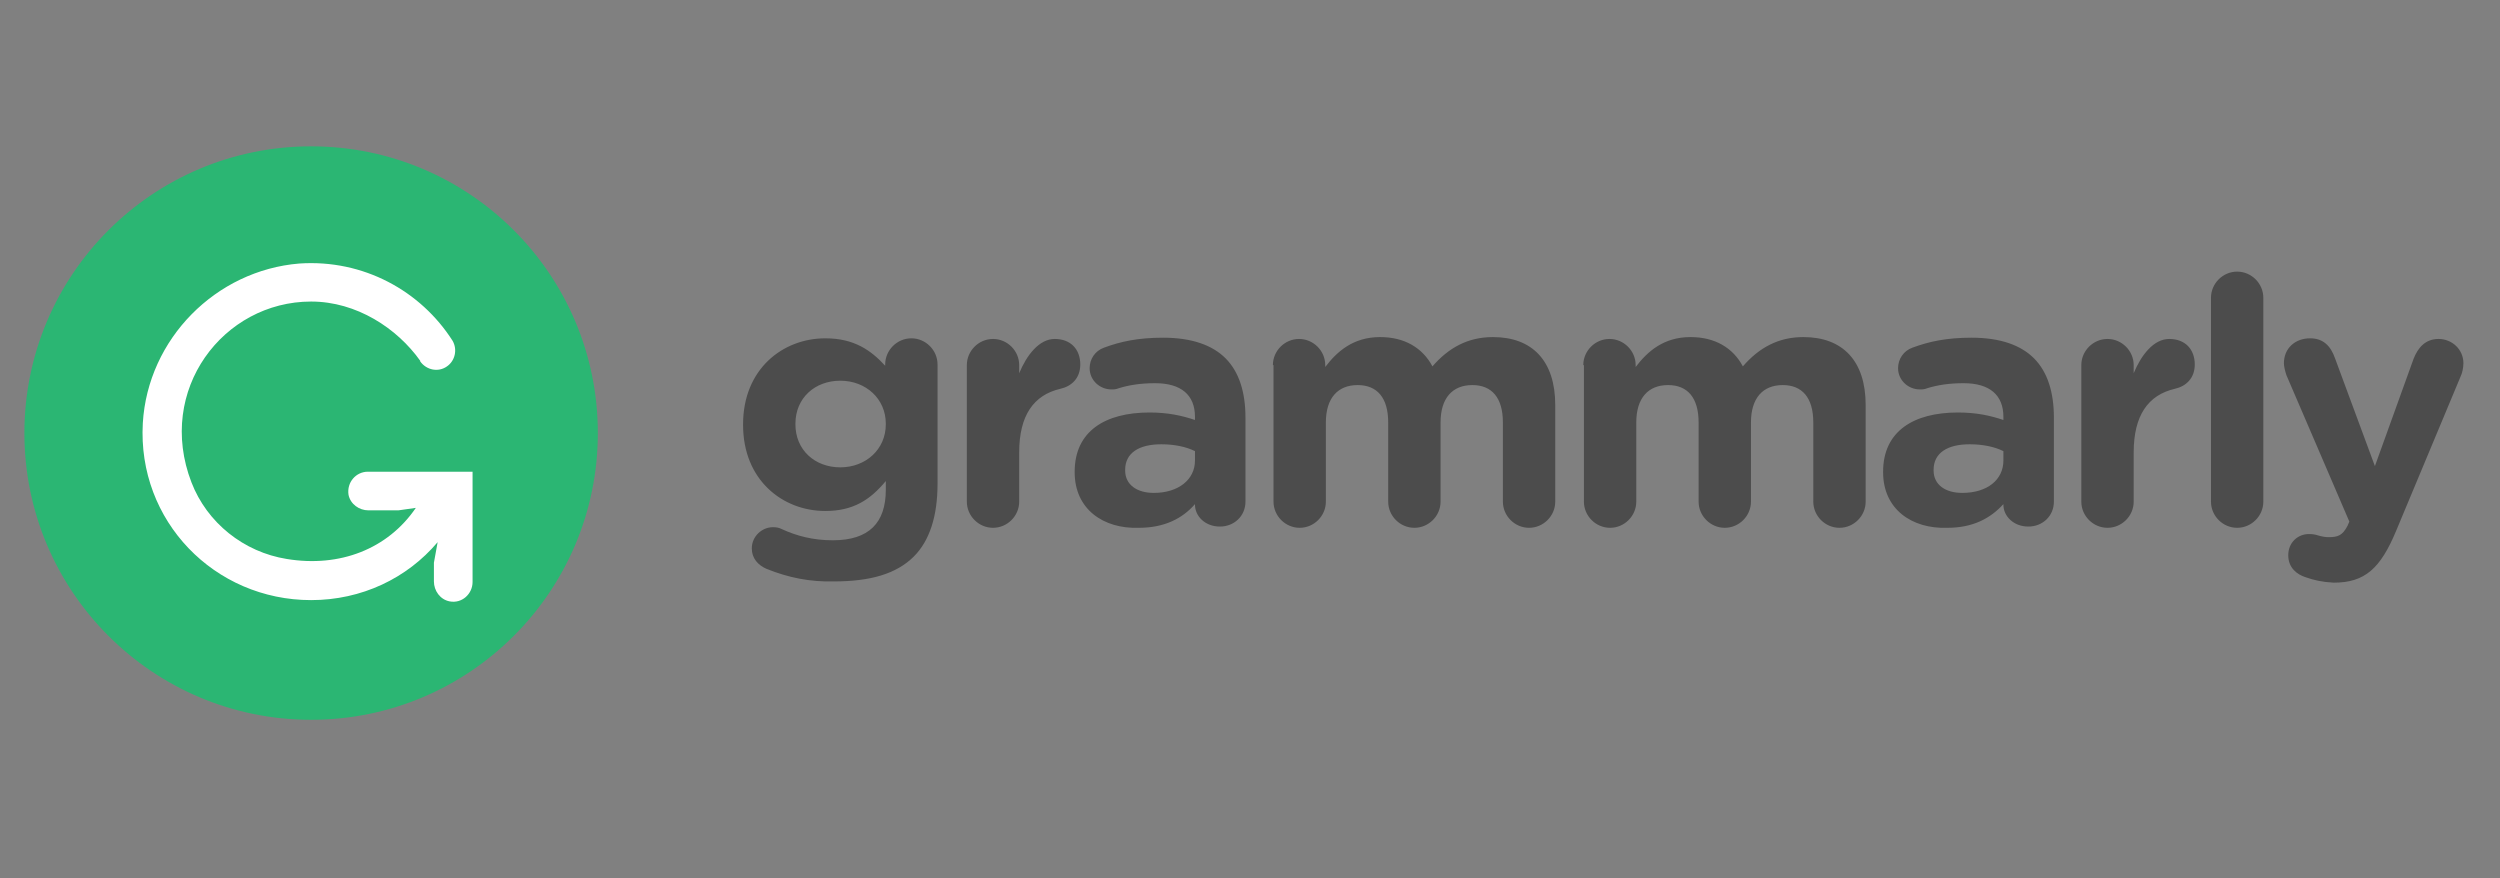
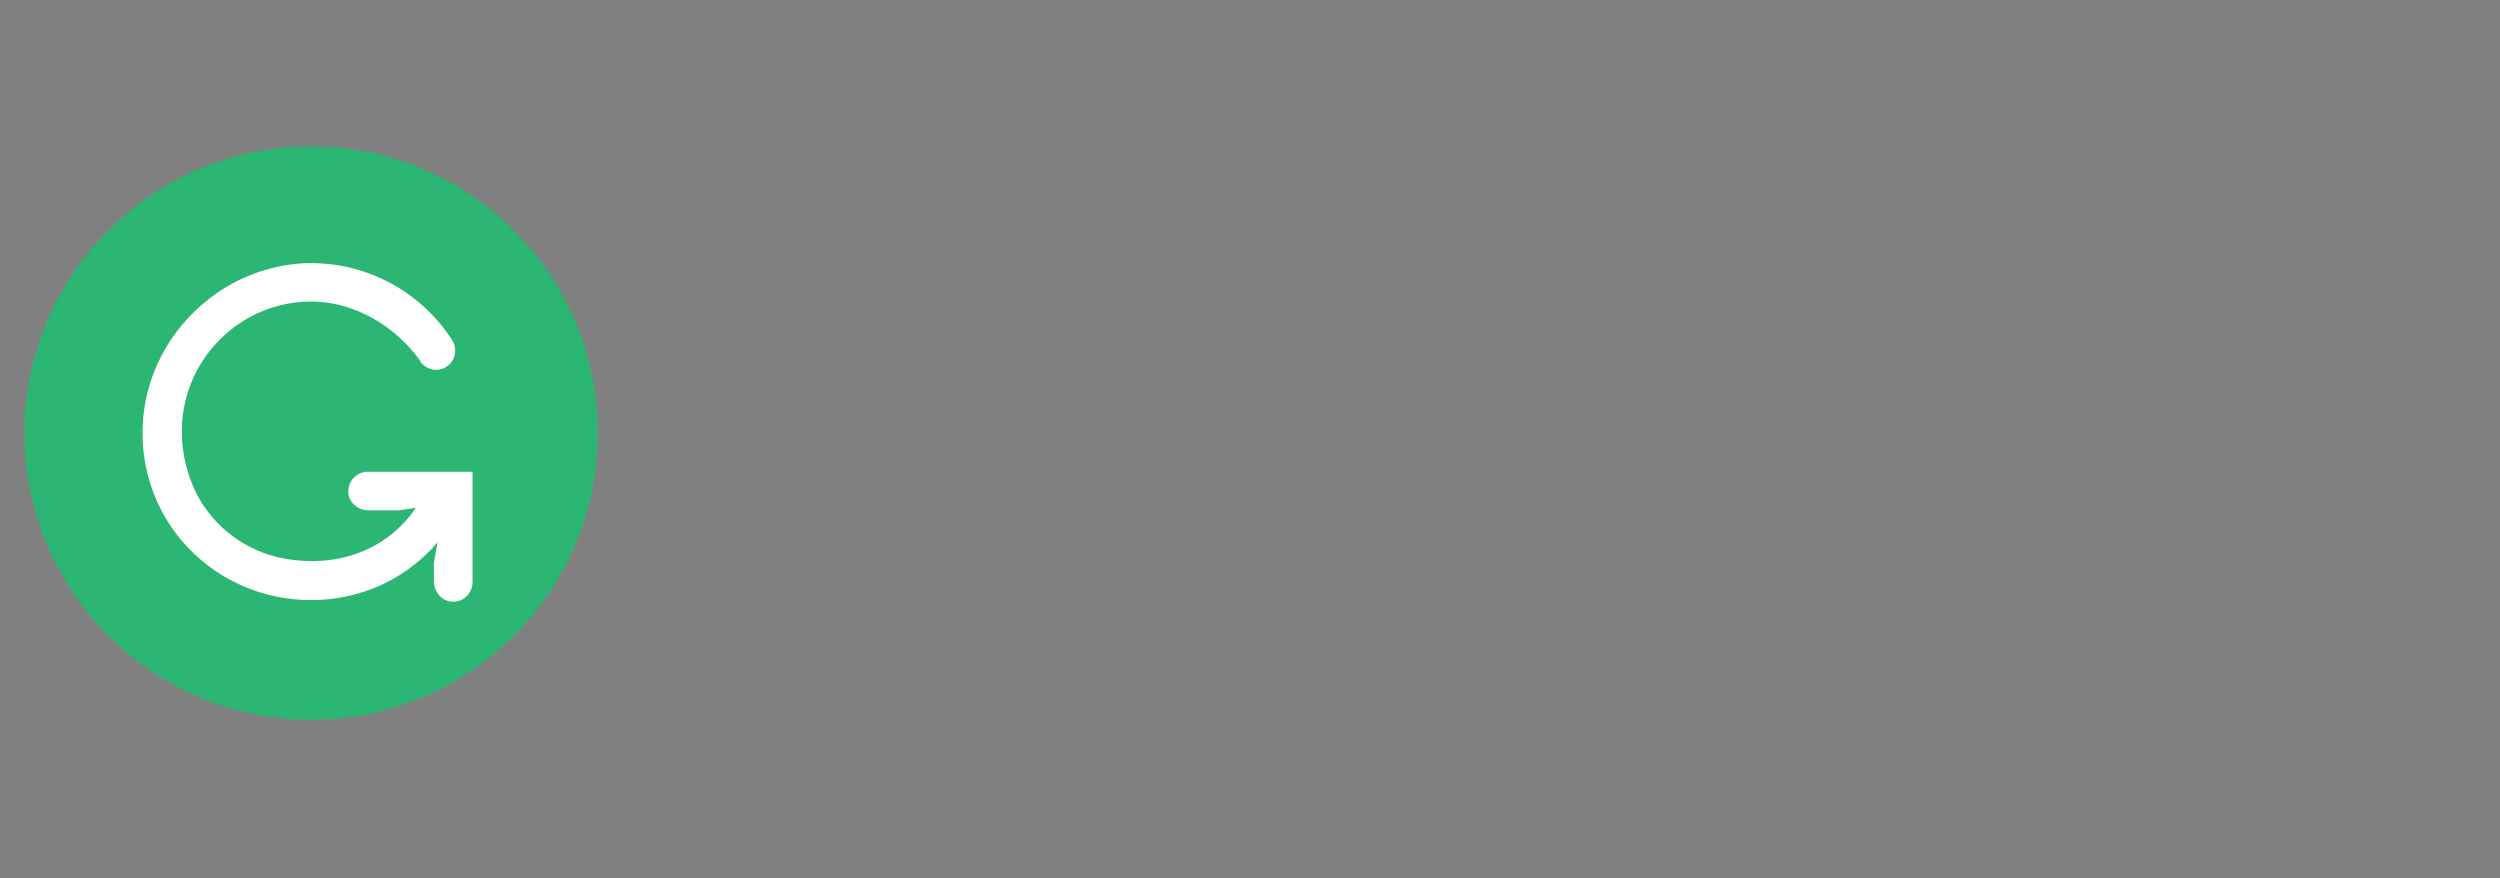
<svg xmlns="http://www.w3.org/2000/svg" width="205" height="72" viewBox="0 0 205 72" fill="none">
  <rect x="0" y="0" width="205" height="72" fill="#808080" stroke="none" />
-   <path d="M62.874 46.654C62.158 46.347 61.647 45.785 61.647 44.967C61.647 43.996 62.465 43.229 63.385 43.229C63.692 43.229 63.896 43.28 64.101 43.383C65.327 43.945 66.656 44.303 68.292 44.303C71.256 44.303 72.636 42.871 72.636 40.163V39.447C71.358 40.98 69.978 41.9 67.678 41.9C64.152 41.9 60.932 39.345 60.932 34.847V34.796C60.932 30.247 64.203 27.742 67.678 27.742C70.029 27.742 71.409 28.713 72.585 29.991V29.889C72.585 28.713 73.556 27.742 74.732 27.742C75.907 27.742 76.879 28.713 76.879 29.889V39.651C76.879 42.36 76.214 44.354 74.936 45.632C73.505 47.063 71.358 47.676 68.394 47.676C66.401 47.727 64.663 47.369 62.874 46.654ZM72.636 34.796V34.745C72.636 32.7 71.001 31.218 68.905 31.218C66.809 31.218 65.225 32.649 65.225 34.745V34.796C65.225 36.891 66.809 38.322 68.905 38.322C71.001 38.322 72.636 36.84 72.636 34.796ZM79.281 29.94C79.281 28.765 80.252 27.794 81.427 27.794C82.603 27.794 83.574 28.765 83.574 29.94V30.605C84.188 29.122 85.21 27.794 86.487 27.794C87.816 27.794 88.583 28.662 88.583 29.889C88.583 31.014 87.868 31.678 86.948 31.882C84.75 32.394 83.574 34.08 83.574 37.096V41.134C83.574 42.309 82.603 43.28 81.427 43.28C80.252 43.28 79.281 42.309 79.281 41.134V29.94ZM88.123 38.731V38.68C88.123 35.358 90.627 33.825 94.257 33.825C95.79 33.825 96.914 34.08 97.988 34.438V34.182C97.988 32.394 96.863 31.422 94.716 31.422C93.541 31.422 92.57 31.576 91.752 31.831C91.496 31.933 91.343 31.933 91.139 31.933C90.168 31.933 89.35 31.167 89.35 30.196C89.35 29.429 89.81 28.765 90.525 28.509C91.905 27.998 93.336 27.691 95.381 27.691C97.732 27.691 99.419 28.305 100.492 29.378C101.617 30.502 102.128 32.189 102.128 34.234V41.134C102.128 42.309 101.208 43.178 100.032 43.178C98.805 43.178 97.988 42.309 97.988 41.389V41.338C96.965 42.514 95.483 43.28 93.388 43.28C90.474 43.383 88.123 41.747 88.123 38.731ZM97.988 37.76V36.994C97.272 36.636 96.301 36.431 95.228 36.431C93.388 36.431 92.263 37.147 92.263 38.527V38.578C92.263 39.754 93.234 40.418 94.614 40.418C96.608 40.418 97.988 39.345 97.988 37.76ZM104.377 29.94C104.377 28.765 105.348 27.794 106.523 27.794C107.699 27.794 108.67 28.765 108.67 29.94V30.093C109.641 28.816 110.97 27.64 113.168 27.64C115.161 27.64 116.643 28.509 117.461 30.042C118.79 28.509 120.375 27.64 122.419 27.64C125.639 27.64 127.53 29.582 127.53 33.211V41.134C127.53 42.309 126.559 43.28 125.383 43.28C124.208 43.28 123.237 42.309 123.237 41.134V34.642C123.237 32.598 122.317 31.576 120.732 31.576C119.097 31.576 118.126 32.649 118.126 34.642V41.134C118.126 42.309 117.154 43.28 115.979 43.28C114.803 43.28 113.832 42.309 113.832 41.134V34.642C113.832 32.598 112.912 31.576 111.328 31.576C109.692 31.576 108.721 32.649 108.721 34.642V41.134C108.721 42.309 107.75 43.28 106.574 43.28C105.399 43.28 104.428 42.309 104.428 41.134V29.94H104.377ZM129.83 29.94C129.83 28.765 130.801 27.794 131.977 27.794C133.152 27.794 134.124 28.765 134.124 29.94V30.093C135.095 28.816 136.424 27.64 138.621 27.64C140.615 27.64 142.097 28.509 142.915 30.042C144.244 28.509 145.828 27.64 147.873 27.64C151.093 27.64 152.984 29.582 152.984 33.211V41.134C152.984 42.309 152.013 43.28 150.837 43.28C149.662 43.28 148.69 42.309 148.69 41.134V34.642C148.69 32.598 147.77 31.576 146.186 31.576C144.55 31.576 143.579 32.649 143.579 34.642V41.134C143.579 42.309 142.608 43.28 141.433 43.28C140.257 43.28 139.286 42.309 139.286 41.134V34.642C139.286 32.598 138.366 31.576 136.781 31.576C135.146 31.576 134.175 32.649 134.175 34.642V41.134C134.175 42.309 133.204 43.28 132.028 43.28C130.852 43.28 129.881 42.309 129.881 41.134V29.94H129.83ZM154.415 38.731V38.68C154.415 35.358 156.919 33.825 160.548 33.825C162.082 33.825 163.206 34.08 164.279 34.438V34.182C164.279 32.394 163.155 31.422 161.008 31.422C159.833 31.422 158.862 31.576 158.044 31.831C157.788 31.933 157.635 31.933 157.43 31.933C156.459 31.933 155.642 31.167 155.642 30.196C155.642 29.429 156.102 28.765 156.817 28.509C158.197 27.998 159.628 27.691 161.673 27.691C164.024 27.691 165.711 28.305 166.784 29.378C167.908 30.502 168.419 32.189 168.419 34.234V41.134C168.419 42.309 167.499 43.178 166.324 43.178C165.097 43.178 164.279 42.309 164.279 41.389V41.338C163.206 42.514 161.775 43.28 159.679 43.28C156.766 43.383 154.415 41.747 154.415 38.731ZM164.279 37.76V36.994C163.564 36.636 162.593 36.431 161.519 36.431C159.679 36.431 158.555 37.147 158.555 38.527V38.578C158.555 39.754 159.526 40.418 160.906 40.418C162.951 40.418 164.279 39.345 164.279 37.76ZM170.668 29.94C170.668 28.765 171.64 27.794 172.815 27.794C173.991 27.794 174.962 28.765 174.962 29.94V30.605C175.575 29.122 176.597 27.794 177.875 27.794C179.204 27.794 179.971 28.662 179.971 29.889C179.971 31.014 179.255 31.678 178.335 31.882C176.137 32.394 174.962 34.08 174.962 37.096V41.134C174.962 42.309 173.991 43.28 172.815 43.28C171.64 43.28 170.668 42.309 170.668 41.134V29.94ZM181.3 24.42C181.3 23.245 182.271 22.273 183.446 22.273C184.622 22.273 185.593 23.245 185.593 24.42V41.134C185.593 42.309 184.622 43.28 183.446 43.28C182.271 43.28 181.3 42.309 181.3 41.134V24.42ZM189.017 47.318C188.404 47.114 187.637 46.603 187.637 45.529C187.637 44.456 188.455 43.791 189.324 43.791C189.682 43.791 189.886 43.843 190.04 43.894C190.398 43.996 190.653 44.047 190.96 44.047C191.726 44.047 192.084 43.894 192.493 43.127L192.646 42.769L187.484 30.758C187.382 30.451 187.28 30.042 187.28 29.787C187.28 28.56 188.2 27.742 189.426 27.742C190.5 27.742 191.113 28.356 191.471 29.378L194.742 38.22L197.911 29.429C198.269 28.509 198.882 27.794 199.955 27.794C201.08 27.794 202 28.662 202 29.787C202 30.145 201.898 30.605 201.795 30.809L196.48 43.536C195.202 46.603 193.924 47.778 191.369 47.778C190.398 47.727 189.733 47.574 189.017 47.318Z" fill="#4C4C4C" />
  <path d="M25.511 59.023C38.496 59.023 49.023 48.496 49.023 35.511C49.023 22.526 38.496 12 25.511 12C12.526 12 2 22.526 2 35.511C2 48.496 12.526 59.023 25.511 59.023Z" fill="#2BB673" />
  <path d="M30.163 38.68C29.192 38.68 28.425 39.549 28.578 40.571C28.732 41.338 29.447 41.849 30.214 41.849H32.667L34.099 41.645C31.798 45.018 27.863 46.551 23.518 45.836C19.992 45.274 16.976 42.871 15.698 39.549C12.785 31.985 18.305 24.727 25.512 24.727C29.243 24.727 32.565 26.924 34.456 29.582V29.633C34.967 30.349 35.938 30.553 36.654 30.042C37.319 29.582 37.523 28.662 37.114 27.947C34.507 23.858 29.805 21.251 24.541 21.609C17.692 22.171 12.12 27.793 11.711 34.694C11.252 42.718 17.589 49.209 25.512 49.209C29.652 49.209 33.383 47.42 35.887 44.456L35.581 46.142V47.676C35.581 48.443 36.092 49.158 36.858 49.311C37.881 49.516 38.75 48.698 38.75 47.727V38.68H30.163Z" fill="white" />
</svg>